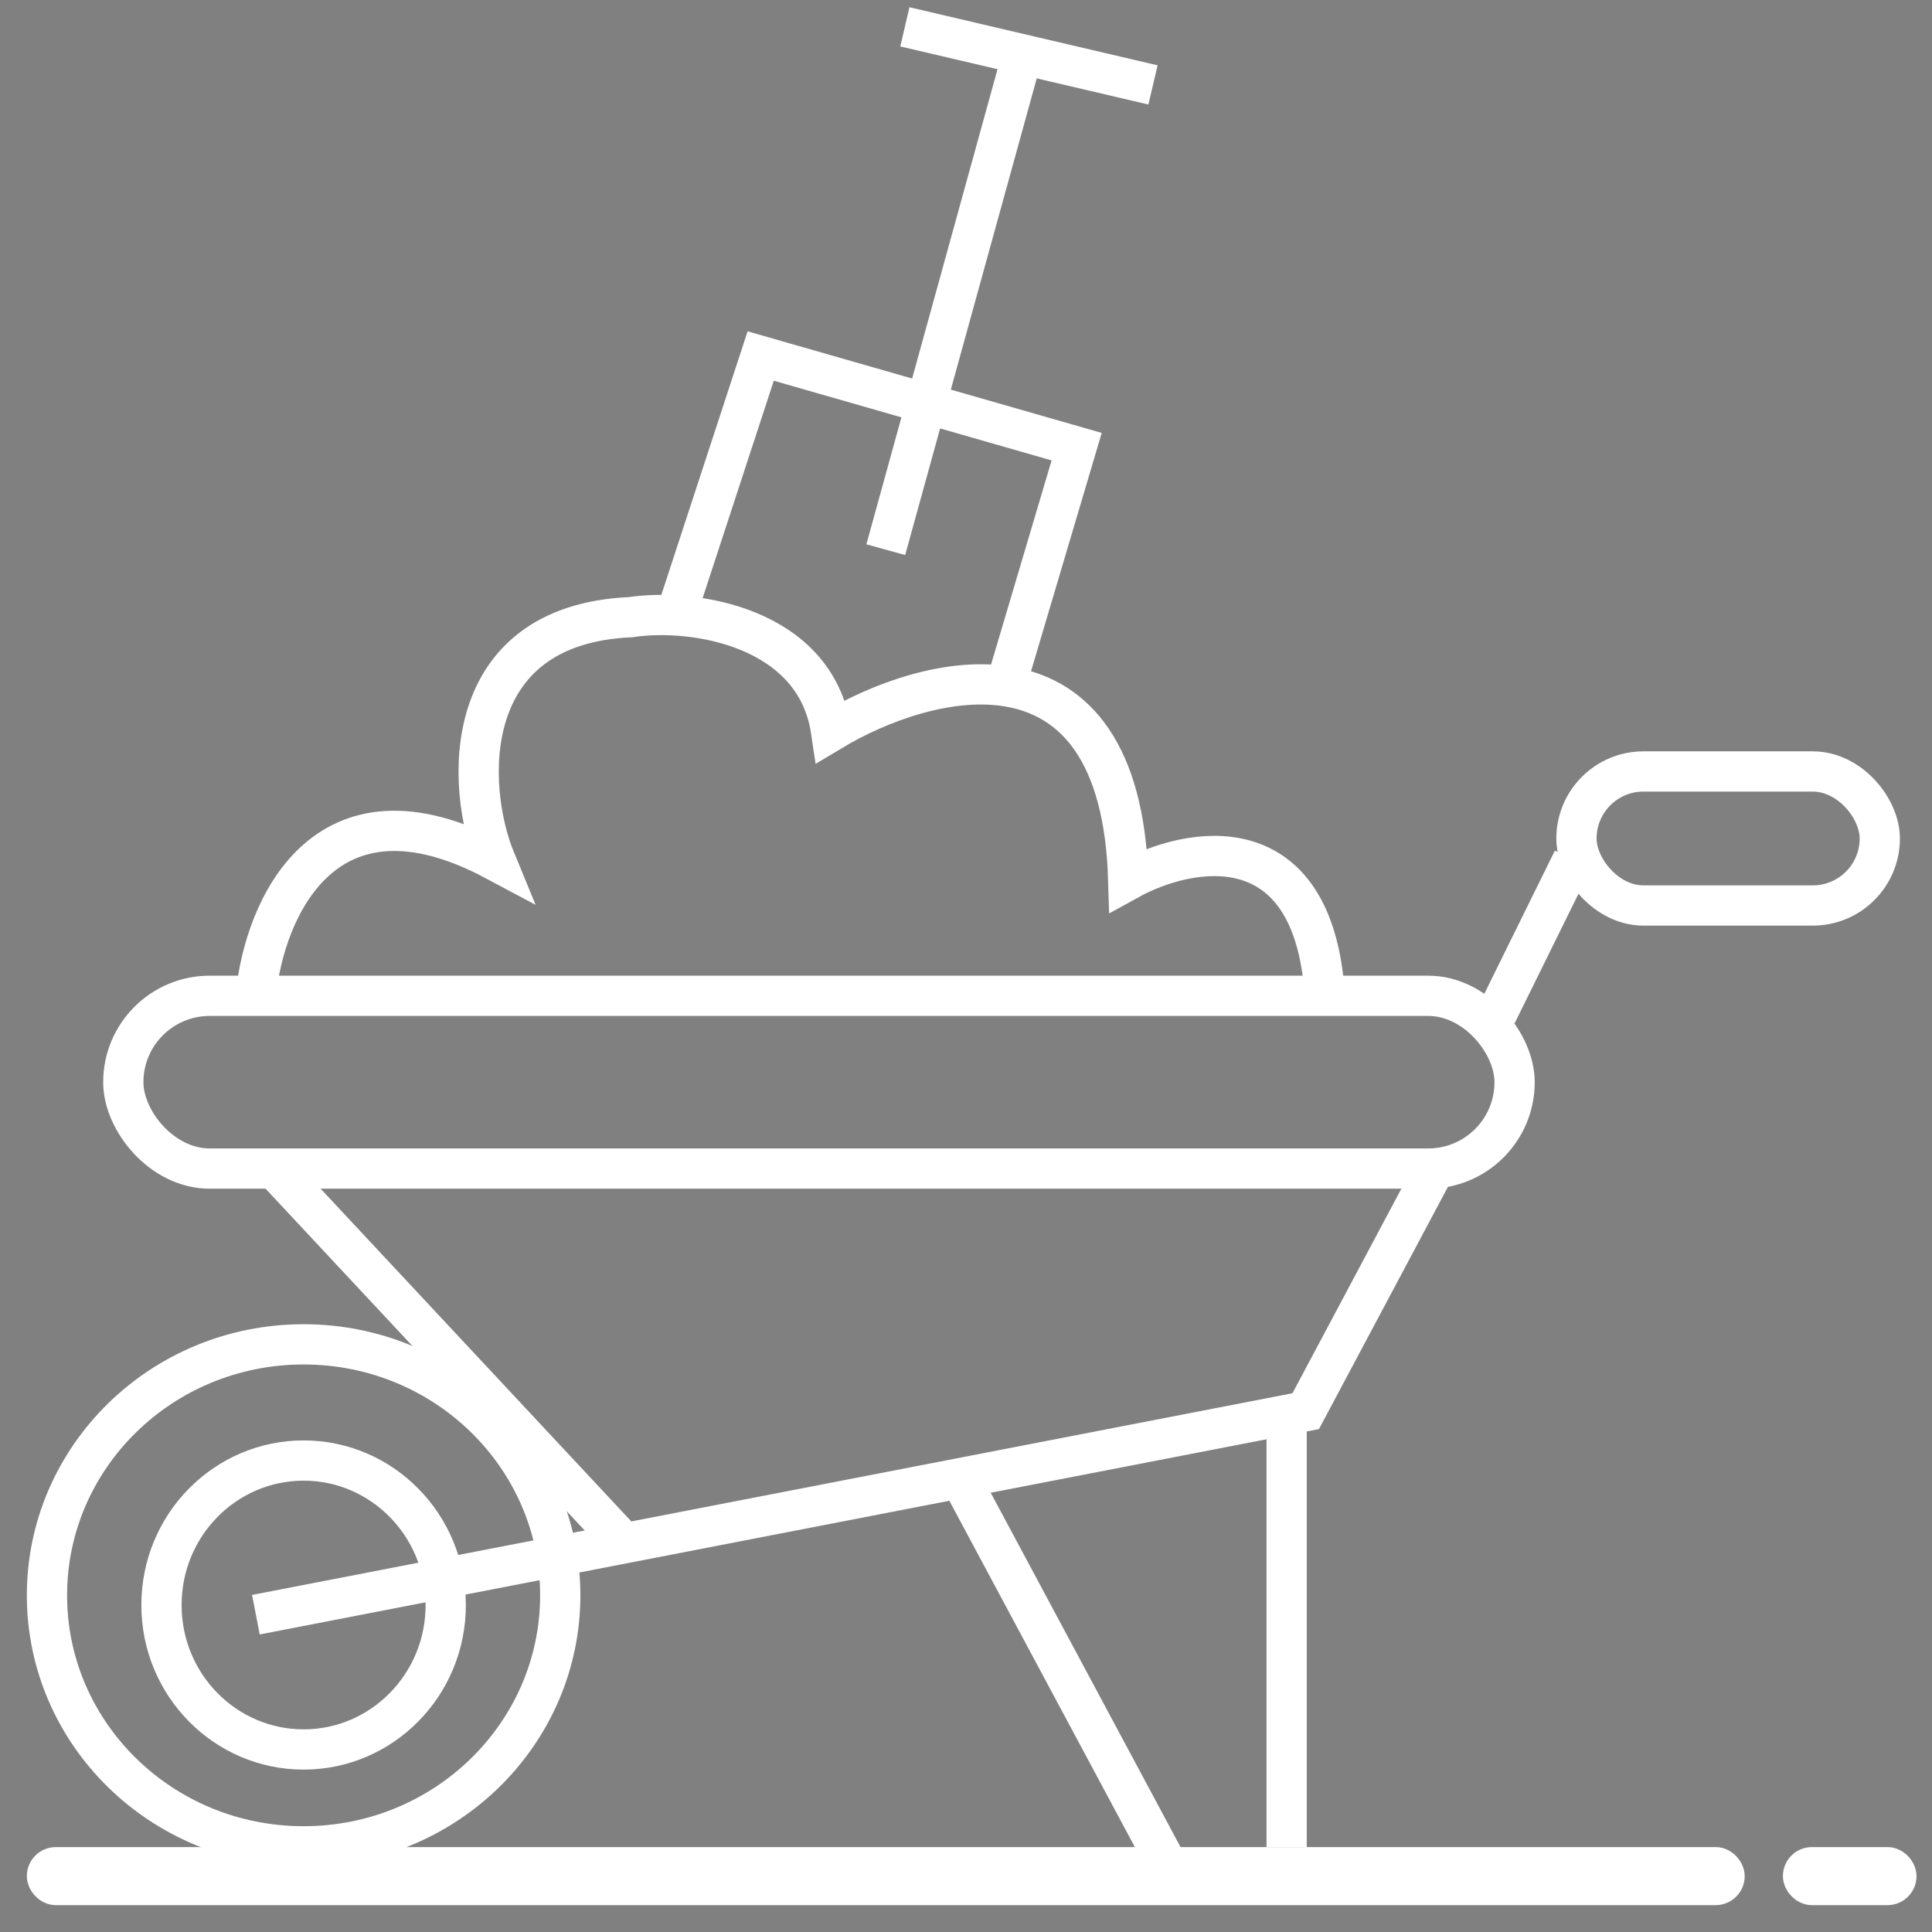
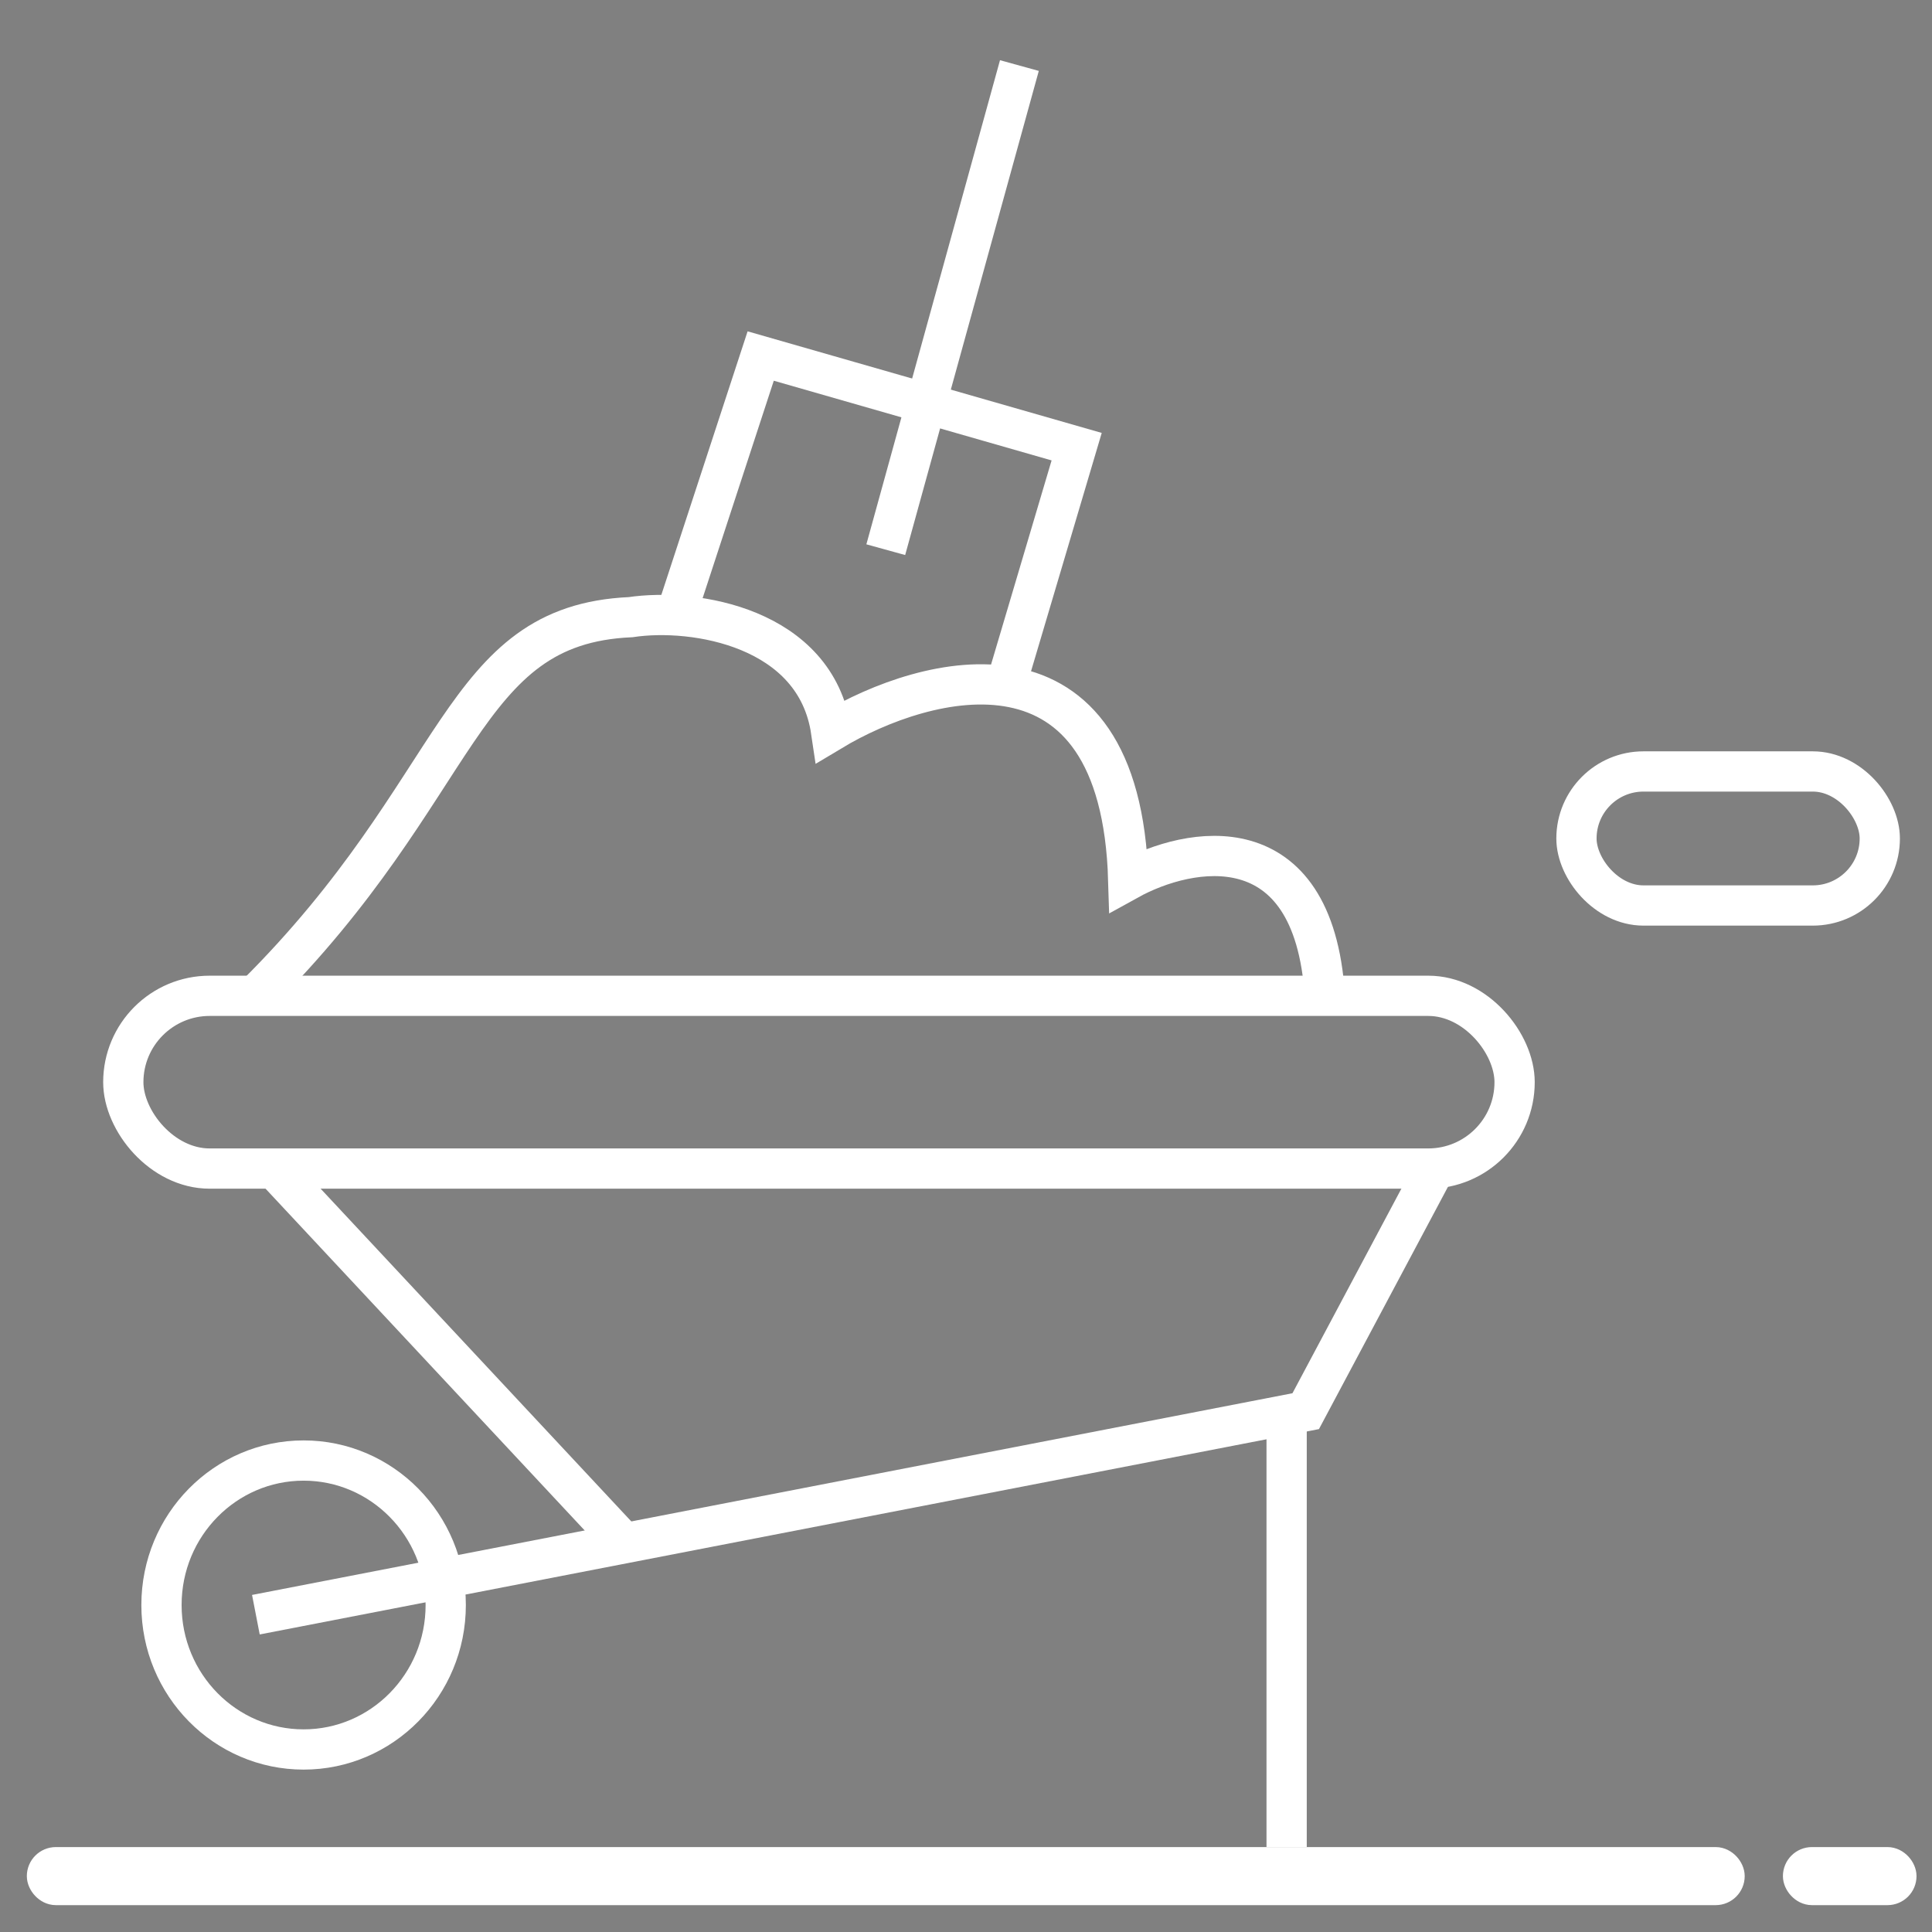
<svg xmlns="http://www.w3.org/2000/svg" width="72" height="72" viewBox="0 0 72 72" fill="none">
  <rect x="0" y="0" width="72" height="72" fill="#808080" stroke="none" />
-   <path d="M9.536 37.082C9.834 33.982 12.037 28.64 18.468 32.074C17.336 29.332 17.069 23.286 23.5 23C25.882 22.642 30.4 23.381 30.972 27.245C34.545 25.099 41.761 23.203 42.047 32.79C44.31 31.538 48.943 30.643 49.371 37.082" stroke="white" stroke-width="1.5" />
+   <path d="M9.536 37.082C17.336 29.332 17.069 23.286 23.5 23C25.882 22.642 30.4 23.381 30.972 27.245C34.545 25.099 41.761 23.203 42.047 32.79C44.31 31.538 48.943 30.643 49.371 37.082" stroke="white" stroke-width="1.5" />
  <path d="M25 23.5L28.349 13.268L40.124 16.646L37.487 25.536" stroke="white" stroke-width="1.5" />
-   <path d="M33.722 1L42.969 3.165" stroke="white" stroke-width="1.5" />
  <path d="M37.99 2.443L33.01 20.485" stroke="white" stroke-width="1.5" />
  <path d="M9.536 60.175L48.66 52.59L53.5 43.5" stroke="white" stroke-width="1.5" />
-   <path d="M36 55.5L43.5 69.5" stroke="white" stroke-width="1.5" />
  <rect x="4.595" y="37.111" width="51.85" height="6.438" rx="3.219" stroke="white" stroke-width="1.5" />
  <rect x="58.75" y="28.75" width="11.304" height="4.995" rx="2.497" stroke="white" stroke-width="1.5" />
-   <path d="M20.879 59.454C20.879 64.605 16.611 68.807 11.314 68.807C6.017 68.807 1.75 64.605 1.75 59.454C1.75 54.303 6.017 50.1 11.314 50.1C16.611 50.1 20.879 54.303 20.879 59.454Z" stroke="white" stroke-width="1.5" />
  <path d="M16.611 59.815C16.611 62.798 14.229 65.198 11.315 65.198C8.399 65.198 6.018 62.798 6.018 59.815C6.018 56.831 8.399 54.43 11.315 54.43C14.229 54.43 16.611 56.831 16.611 59.815Z" stroke="white" stroke-width="1.5" />
  <rect x="1.541" y="69.376" width="62.938" height="1.082" rx="0.541" fill="#24303F" stroke="white" stroke-width="1.082" />
-   <path d="M58.619 32.031L55.773 37.804" stroke="white" stroke-width="1.5" />
  <path d="M47.949 53V68.835" stroke="white" stroke-width="1.5" />
  <rect x="66.985" y="69.376" width="3.897" height="1.082" rx="0.541" fill="#24303F" stroke="white" stroke-width="1.082" />
  <path d="M23.052 57.289L10.248 43.577" stroke="white" stroke-width="1.5" />
</svg>